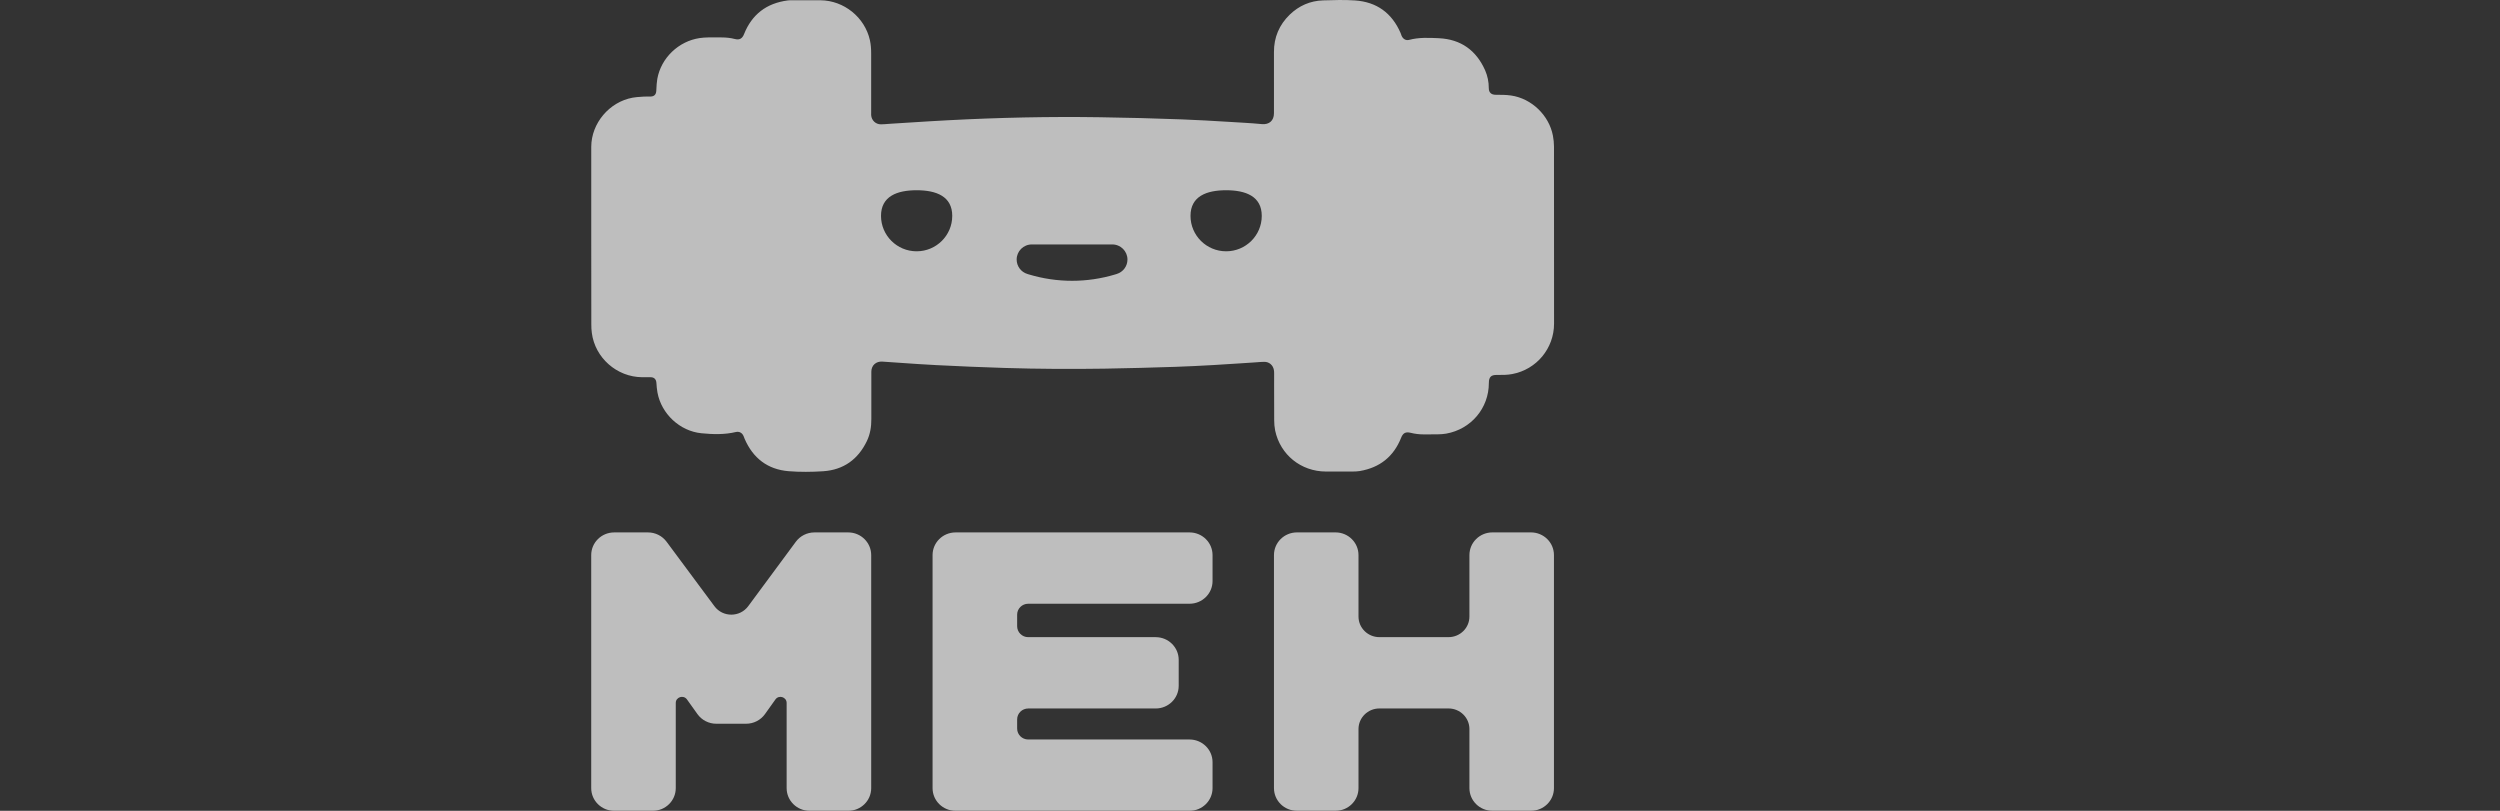
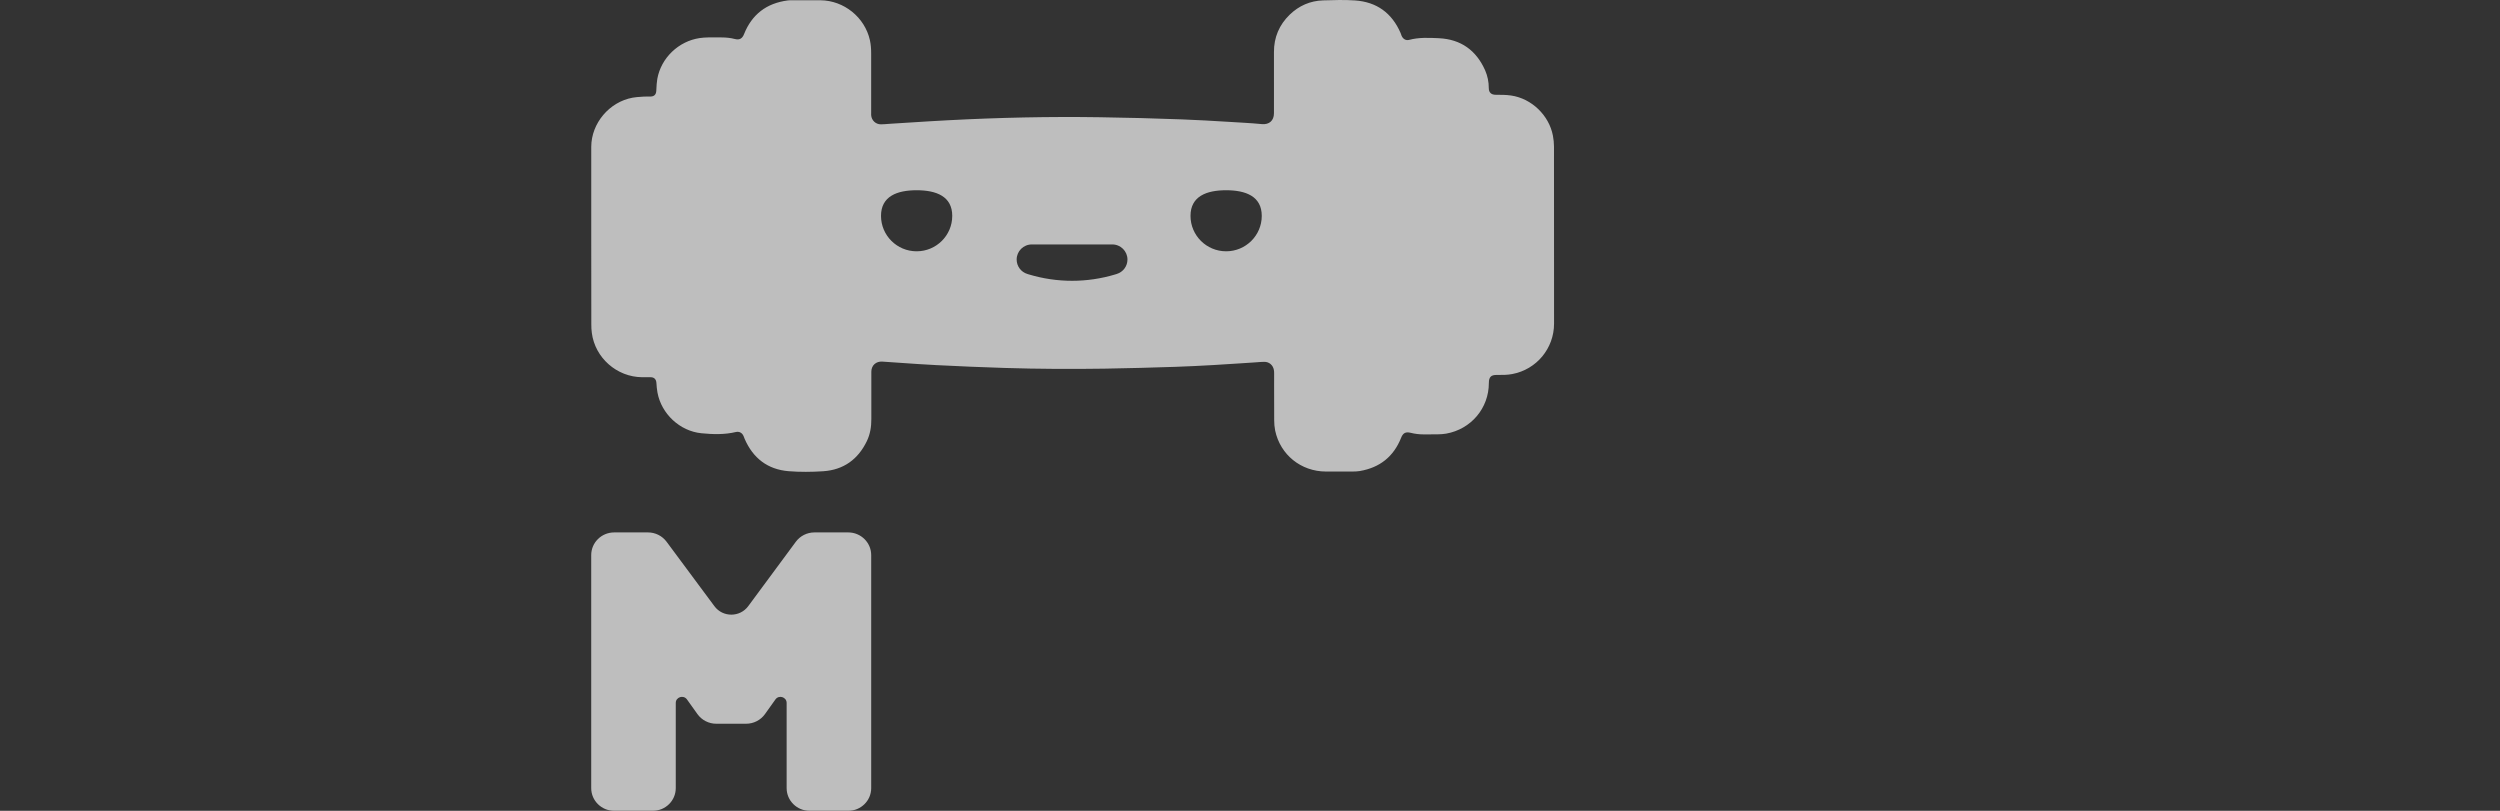
<svg xmlns="http://www.w3.org/2000/svg" width="148" height="48" viewBox="0 0 148 48" fill="none">
  <rect x="0" y="0" width="148" height="48" fill="#333333" stroke="none" />
  <g opacity="0.7">
-     <path fill-rule="evenodd" clip-rule="evenodd" d="M76.78 31.518C76.028 31.518 75.419 32.119 75.419 32.86V46.658C75.419 47.399 76.028 47.999 76.78 47.999H79.062C79.814 47.999 80.423 47.399 80.423 46.658V43.161C80.423 42.487 80.977 41.941 81.66 41.941H85.753C86.436 41.941 86.99 42.487 86.99 43.161V46.658C86.99 47.399 87.599 47.999 88.351 47.999H90.633C91.385 47.999 91.994 47.399 91.994 46.658V32.86C91.994 32.119 91.385 31.518 90.633 31.518H88.351C87.599 31.518 86.99 32.119 86.99 32.86V36.499C86.99 37.173 86.436 37.719 85.753 37.719H81.66C80.977 37.719 80.423 37.173 80.423 36.499V32.86C80.423 32.119 79.814 31.518 79.062 31.518H76.78Z" fill="#F9F9F9" />
    <path fill-rule="evenodd" clip-rule="evenodd" d="M36.361 31.519C35.609 31.519 35 32.12 35 32.861V46.658C35 47.399 35.609 48 36.361 48H38.644C39.396 48 40.005 47.399 40.005 46.658V41.614C40.005 41.263 40.464 41.12 40.669 41.407L41.29 42.276C41.545 42.633 41.961 42.845 42.403 42.845H44.172C44.614 42.845 45.029 42.633 45.285 42.276L45.905 41.407C46.111 41.12 46.569 41.263 46.569 41.614V46.658C46.569 47.399 47.179 48 47.931 48H50.214C50.965 48 51.575 47.399 51.575 46.658V32.861C51.575 32.12 50.965 31.519 50.214 31.519H48.215C47.78 31.519 47.371 31.724 47.115 32.07L44.294 35.886C43.8 36.554 42.79 36.555 42.295 35.888L39.459 32.068C39.202 31.723 38.794 31.519 38.36 31.519H36.361Z" fill="#F9F9F9" />
-     <path fill-rule="evenodd" clip-rule="evenodd" d="M56.57 31.519C55.818 31.519 55.208 32.12 55.208 32.861V46.658C55.208 47.399 55.818 48 56.57 48H70.421C71.173 48 71.783 47.399 71.783 46.658V45.12C71.783 44.379 71.173 43.778 70.421 43.778H60.871C60.509 43.778 60.215 43.489 60.215 43.132V42.589C60.215 42.231 60.509 41.942 60.871 41.942H68.418C69.169 41.942 69.779 41.341 69.779 40.6V39.062C69.779 38.321 69.169 37.72 68.418 37.72H60.871C60.509 37.72 60.215 37.43 60.215 37.073V36.388C60.215 36.03 60.509 35.741 60.871 35.741H70.421C71.173 35.741 71.783 35.14 71.783 34.399V32.861C71.783 32.12 71.173 31.519 70.421 31.519H56.57Z" fill="#F9F9F9" />
    <path fill-rule="evenodd" clip-rule="evenodd" d="M35.002 12.249C35.002 12.842 35.002 13.434 35.002 14.026C34.999 15.742 34.999 17.458 35.006 19.191C35.006 19.362 35.012 19.537 35.036 19.708C35.228 21.186 36.515 22.317 38.011 22.331C38.067 22.331 38.124 22.33 38.18 22.33C38.293 22.329 38.405 22.328 38.518 22.331C38.73 22.334 38.842 22.452 38.859 22.663C38.872 22.858 38.886 23.053 38.923 23.244C39.156 24.5 40.247 25.521 41.52 25.648C42.202 25.716 42.888 25.736 43.566 25.575C43.762 25.528 43.934 25.622 44.016 25.81C44.032 25.843 44.045 25.878 44.058 25.913C44.066 25.936 44.074 25.959 44.083 25.981C44.58 27.123 45.441 27.794 46.69 27.895C47.365 27.949 48.051 27.942 48.73 27.898C49.939 27.818 50.8 27.193 51.32 26.109C51.516 25.699 51.587 25.259 51.583 24.806C51.58 23.872 51.58 22.939 51.583 22.005C51.583 21.629 51.864 21.38 52.239 21.407C52.569 21.429 52.899 21.452 53.229 21.475C53.965 21.527 54.7 21.578 55.437 21.615C56.791 21.686 58.145 21.74 59.499 21.783C61.465 21.844 63.433 21.854 65.402 21.824C66.804 21.803 68.205 21.76 69.603 21.716C70.339 21.693 71.075 21.652 71.811 21.612L71.812 21.612C72.344 21.583 72.874 21.547 73.404 21.512C73.665 21.495 73.925 21.478 74.186 21.461C74.257 21.457 74.328 21.451 74.399 21.446C74.546 21.434 74.693 21.423 74.841 21.421C75.128 21.417 75.358 21.609 75.412 21.891C75.429 21.965 75.429 22.045 75.429 22.122C75.429 22.352 75.428 22.581 75.428 22.81C75.428 23.497 75.427 24.185 75.432 24.873C75.432 25.078 75.449 25.286 75.489 25.487C75.79 26.921 77.019 27.912 78.495 27.915C79.015 27.919 79.532 27.919 80.048 27.915C80.065 27.915 80.082 27.915 80.1 27.914C80.232 27.912 80.369 27.909 80.501 27.885C81.686 27.683 82.504 27.029 82.946 25.917C83.057 25.635 83.213 25.548 83.51 25.622C83.76 25.685 84.016 25.716 84.276 25.716C84.397 25.714 84.517 25.715 84.638 25.715C84.799 25.716 84.96 25.716 85.121 25.712C85.283 25.709 85.448 25.699 85.607 25.672C87.083 25.413 88.143 24.164 88.14 22.673C88.14 22.3 88.288 22.19 88.623 22.196C88.923 22.2 89.234 22.2 89.528 22.143C90.97 21.871 92 20.618 92 19.161C92 15.665 92 12.172 91.996 8.677C91.996 8.462 91.973 8.24 91.932 8.029C91.703 6.826 90.672 5.832 89.457 5.654C89.156 5.611 88.852 5.611 88.548 5.611C88.295 5.611 88.136 5.487 88.136 5.218C88.136 4.852 88.065 4.493 87.917 4.157C87.39 2.978 86.485 2.327 85.188 2.263L85.159 2.261C84.581 2.235 83.997 2.208 83.425 2.36C83.219 2.414 83.051 2.303 82.969 2.105C82.962 2.085 82.955 2.065 82.949 2.045C82.938 2.011 82.927 1.979 82.912 1.947C82.399 0.772 81.504 0.114 80.217 0.026C79.593 -0.017 78.958 0.003 78.329 0.023C77.563 0.046 76.898 0.339 76.347 0.872C75.726 1.477 75.415 2.216 75.418 3.082C75.421 3.888 75.42 4.692 75.419 5.497C75.419 5.9 75.418 6.302 75.418 6.705C75.418 7.142 75.138 7.387 74.703 7.347C74.345 7.313 73.983 7.286 73.625 7.266C73.325 7.249 73.024 7.231 72.723 7.212C71.807 7.157 70.889 7.101 69.971 7.068C68.361 7.008 66.746 6.964 65.132 6.941C62.127 6.894 59.124 6.961 56.126 7.119C55.387 7.157 54.646 7.204 53.906 7.251C53.541 7.274 53.175 7.298 52.809 7.32C52.739 7.324 52.667 7.33 52.596 7.335C52.449 7.347 52.302 7.358 52.154 7.36C51.843 7.364 51.597 7.129 51.573 6.82C51.571 6.786 51.572 6.753 51.572 6.719C51.573 6.702 51.573 6.685 51.573 6.669V3.163C51.573 2.901 51.556 2.639 51.499 2.38C51.198 1.027 49.966 0.03 48.575 0.016C48.194 0.014 47.815 0.015 47.436 0.015C47.247 0.016 47.058 0.016 46.869 0.016C46.791 0.016 46.71 0.016 46.633 0.026C45.376 0.191 44.512 0.852 44.046 2.024C43.941 2.286 43.779 2.38 43.506 2.31C43.249 2.243 42.989 2.216 42.722 2.216C42.632 2.216 42.542 2.215 42.452 2.214C42.272 2.213 42.092 2.211 41.912 2.216C41.749 2.219 41.587 2.229 41.425 2.253C40.172 2.437 39.136 3.428 38.913 4.667C38.879 4.863 38.869 5.063 38.858 5.261C38.856 5.302 38.854 5.342 38.852 5.382C38.839 5.594 38.73 5.712 38.514 5.715C38.463 5.716 38.411 5.715 38.359 5.715C38.281 5.713 38.203 5.712 38.126 5.718C38.074 5.722 38.023 5.725 37.971 5.729C37.797 5.74 37.623 5.751 37.454 5.782C36.073 6.034 35.006 7.293 35.002 8.693C35 9.878 35.001 11.064 35.002 12.249ZM54.264 14.877C55.429 14.877 56.373 13.938 56.373 12.78C56.373 11.622 55.429 11.262 54.264 11.262C53.1 11.262 52.156 11.622 52.156 12.78C52.156 13.938 53.1 14.877 54.264 14.877ZM72.587 14.877C73.751 14.877 74.696 13.938 74.696 12.78C74.696 11.622 73.751 11.262 72.587 11.262C71.422 11.262 70.478 11.622 70.478 12.78C70.478 13.938 71.422 14.877 72.587 14.877ZM60.186 15.365C60.186 14.871 60.588 14.471 61.084 14.471H65.847C66.344 14.471 66.746 14.871 66.746 15.365C66.746 15.759 66.487 16.106 66.107 16.22L66.013 16.249C64.352 16.748 62.58 16.748 60.919 16.249L60.824 16.22C60.445 16.106 60.186 15.759 60.186 15.365Z" fill="#F9F9F9" />
  </g>
</svg>